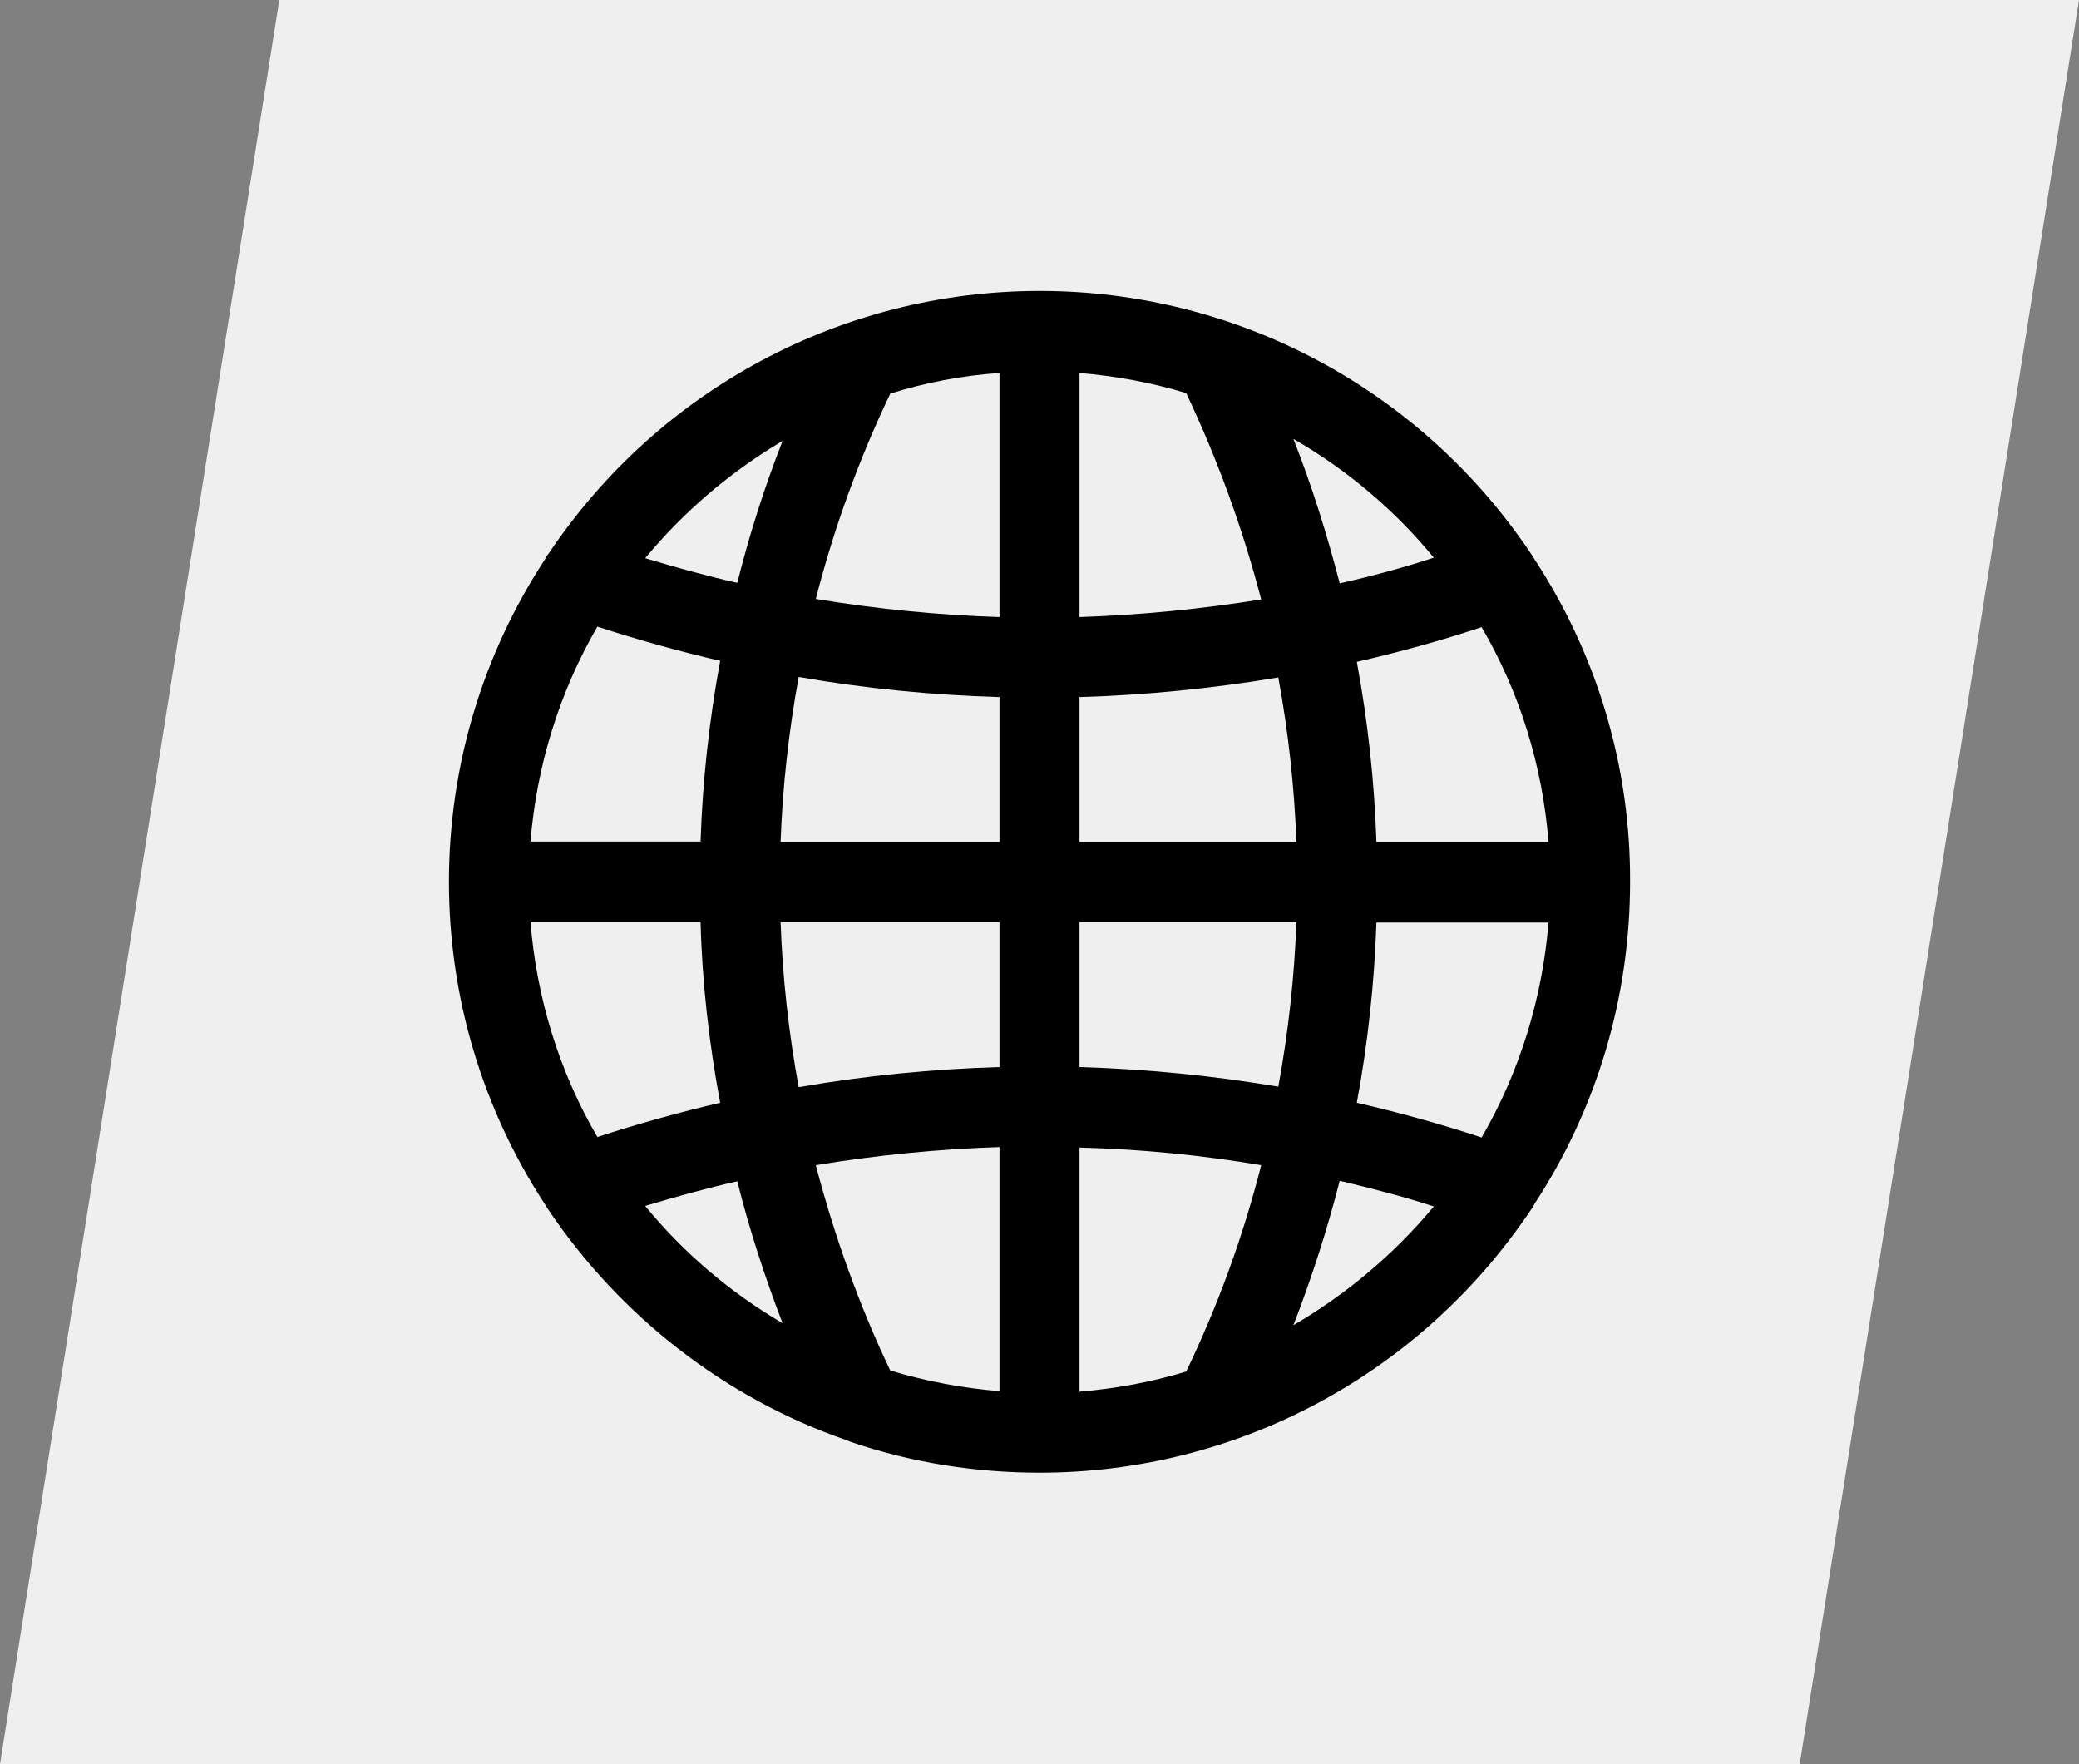
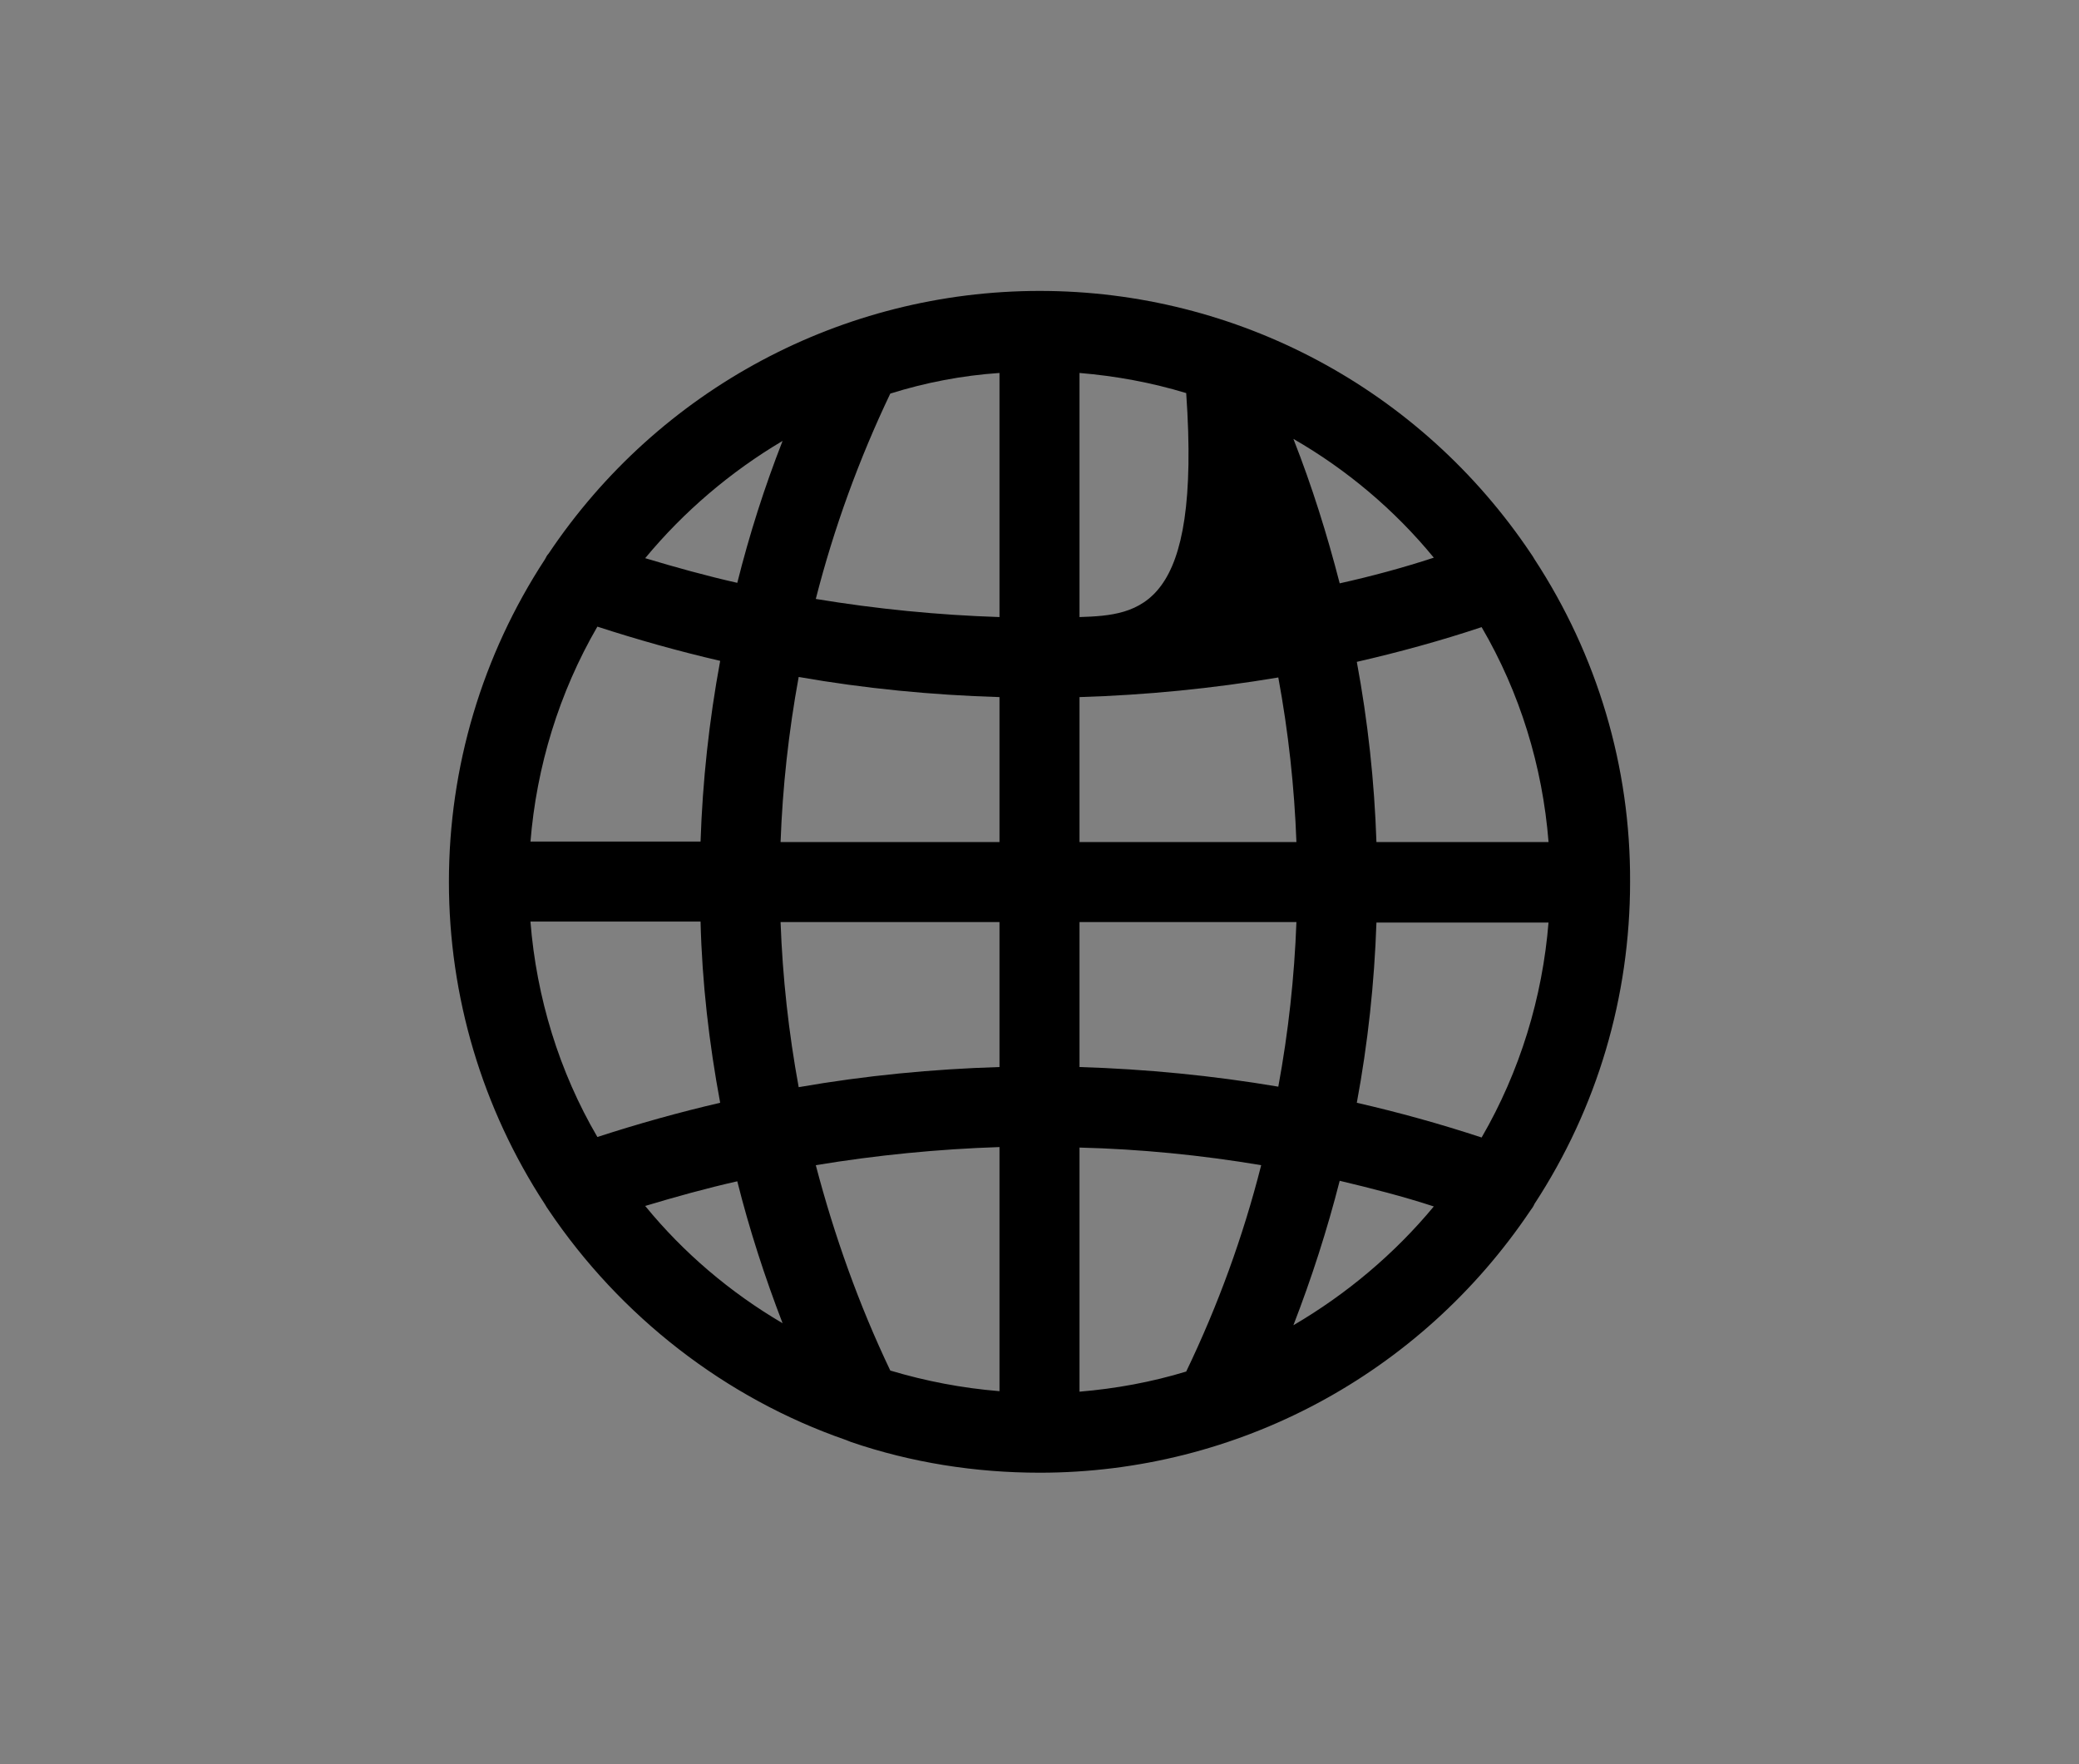
<svg xmlns="http://www.w3.org/2000/svg" version="1.1" id="Vrstva_1" x="0px" y="0px" viewBox="0 0 413.1 350.5" style="enable-background:new 0 0 413.1 350.5;" xml:space="preserve">
  <rect x="0" y="0" width="413.1" height="350.5" fill="#808080" stroke="none" />
  <style type="text/css">
	.st0{fill:#F0EFEF;}
</style>
  <g id="Layer_2_1_">
    <g id="Layer_1-2_1_">
-       <polygon class="st0" points="413.1,0 357.6,350.5 0,350.5 55.5,0   " />
-     </g>
+       </g>
  </g>
-   <path d="M304.9,111.1c-0.2-0.4-0.5-0.8-0.7-1.1c-21.9-32.7-58.4-52.2-97.6-52.2c-39.2,0-75.7,19.5-97.6,52.2  c-0.3,0.3-0.5,0.7-0.7,1.1c-12.5,19.1-19.1,41.3-19.1,64.1s6.6,45,19.1,64.1c0.2,0.4,0.5,0.8,0.7,1.1c14.2,21.1,35.1,37.4,59.1,45.7  c0.3,0.1,0.7,0.3,1,0.4c12,4.1,24.7,6.1,37.5,6.1c39.2,0,75.6-19.5,97.5-52.1c0.3-0.4,0.6-0.8,0.8-1.3c12.5-19.1,19-41.2,19-64  C324,152.4,317.4,130.2,304.9,111.1z M307.7,183.2c-1.2,15-5.7,29.7-13.3,42.8c-8.2-2.7-16.5-5-24.8-6.9c2.2-11.8,3.5-23.9,3.9-35.8  H307.7z M250.6,231.5c-3.6,14.2-8.6,27.9-14.9,41c-6.9,2.1-14,3.4-21.2,4v-48.5C226.6,228.3,238.7,229.5,250.6,231.5z M214.5,212  v-28.8h43.1c-0.4,10.9-1.6,21.9-3.6,32.7C241,213.7,227.7,212.4,214.5,212z M257,263.3c3.6-9.3,6.7-18.9,9.2-28.7  c6.3,1.5,12.6,3.1,18.7,5.1C277.1,249.1,267.6,257.1,257,263.3z M257.6,167.3h-43.1v-28.8c13.2-0.4,26.4-1.7,39.5-3.9  C256,145.4,257.2,156.4,257.6,167.3z M266.2,115.9c-2.5-9.7-5.5-19.3-9.2-28.7c10.6,6.1,20.1,14.1,27.9,23.6  C278.8,112.8,272.5,114.5,266.2,115.9z M214.5,122.6V74.1c7.2,0.6,14.3,1.9,21.2,4c6.2,13.1,11.2,26.8,14.9,41  C238.7,121,226.6,122.2,214.5,122.6z M307.7,167.3h-34.2c-0.4-12-1.7-24-3.9-35.8c8.3-1.9,16.7-4.2,24.8-6.9  C302,137.6,306.5,152.2,307.7,167.3z M198.6,138.5v28.8h-43.5c0.4-10.9,1.6-21.9,3.6-32.8C171.8,136.8,185.2,138.1,198.6,138.5z   M128.2,110.9c7.7-9.3,17-17.2,27.3-23.3c-3.6,9.2-6.6,18.6-9,28.2C140.3,114.4,134.2,112.7,128.2,110.9z M105.4,167.3  c1.2-15,5.7-29.7,13.3-42.8c8,2.6,16.2,4.9,24.4,6.8c-2.2,11.9-3.5,23.9-3.9,35.9H105.4z M155.1,183.2h43.5V212  c-13.3,0.4-26.7,1.7-39.9,4C156.7,205.1,155.5,194.2,155.1,183.2z M146.5,234.7c2.4,9.6,5.5,19.1,9,28.2  c-10.4-6.1-19.7-14-27.3-23.3C134.2,237.8,140.3,236.1,146.5,234.7z M143.1,219.1c-8.2,1.9-16.4,4.2-24.4,6.8  c-7.6-13-12.1-27.7-13.3-42.8h33.8C139.5,195.2,140.9,207.3,143.1,219.1z M198.6,227.9v48.5c-7.4-0.6-14.7-2-21.7-4.1  c-6.2-13-11.1-26.7-14.8-40.8C174.2,229.5,186.4,228.3,198.6,227.9z M198.6,74.1v48.5c-12.2-0.4-24.4-1.6-36.5-3.6  c3.6-14.1,8.6-27.8,14.8-40.8C183.9,76,191.2,74.6,198.6,74.1z" />
+   <path d="M304.9,111.1c-0.2-0.4-0.5-0.8-0.7-1.1c-21.9-32.7-58.4-52.2-97.6-52.2c-39.2,0-75.7,19.5-97.6,52.2  c-0.3,0.3-0.5,0.7-0.7,1.1c-12.5,19.1-19.1,41.3-19.1,64.1s6.6,45,19.1,64.1c0.2,0.4,0.5,0.8,0.7,1.1c14.2,21.1,35.1,37.4,59.1,45.7  c0.3,0.1,0.7,0.3,1,0.4c12,4.1,24.7,6.1,37.5,6.1c39.2,0,75.6-19.5,97.5-52.1c0.3-0.4,0.6-0.8,0.8-1.3c12.5-19.1,19-41.2,19-64  C324,152.4,317.4,130.2,304.9,111.1z M307.7,183.2c-1.2,15-5.7,29.7-13.3,42.8c-8.2-2.7-16.5-5-24.8-6.9c2.2-11.8,3.5-23.9,3.9-35.8  H307.7z M250.6,231.5c-3.6,14.2-8.6,27.9-14.9,41c-6.9,2.1-14,3.4-21.2,4v-48.5C226.6,228.3,238.7,229.5,250.6,231.5z M214.5,212  v-28.8h43.1c-0.4,10.9-1.6,21.9-3.6,32.7C241,213.7,227.7,212.4,214.5,212z M257,263.3c3.6-9.3,6.7-18.9,9.2-28.7  c6.3,1.5,12.6,3.1,18.7,5.1C277.1,249.1,267.6,257.1,257,263.3z M257.6,167.3h-43.1v-28.8c13.2-0.4,26.4-1.7,39.5-3.9  C256,145.4,257.2,156.4,257.6,167.3z M266.2,115.9c-2.5-9.7-5.5-19.3-9.2-28.7c10.6,6.1,20.1,14.1,27.9,23.6  C278.8,112.8,272.5,114.5,266.2,115.9z M214.5,122.6V74.1c7.2,0.6,14.3,1.9,21.2,4C238.7,121,226.6,122.2,214.5,122.6z M307.7,167.3h-34.2c-0.4-12-1.7-24-3.9-35.8c8.3-1.9,16.7-4.2,24.8-6.9  C302,137.6,306.5,152.2,307.7,167.3z M198.6,138.5v28.8h-43.5c0.4-10.9,1.6-21.9,3.6-32.8C171.8,136.8,185.2,138.1,198.6,138.5z   M128.2,110.9c7.7-9.3,17-17.2,27.3-23.3c-3.6,9.2-6.6,18.6-9,28.2C140.3,114.4,134.2,112.7,128.2,110.9z M105.4,167.3  c1.2-15,5.7-29.7,13.3-42.8c8,2.6,16.2,4.9,24.4,6.8c-2.2,11.9-3.5,23.9-3.9,35.9H105.4z M155.1,183.2h43.5V212  c-13.3,0.4-26.7,1.7-39.9,4C156.7,205.1,155.5,194.2,155.1,183.2z M146.5,234.7c2.4,9.6,5.5,19.1,9,28.2  c-10.4-6.1-19.7-14-27.3-23.3C134.2,237.8,140.3,236.1,146.5,234.7z M143.1,219.1c-8.2,1.9-16.4,4.2-24.4,6.8  c-7.6-13-12.1-27.7-13.3-42.8h33.8C139.5,195.2,140.9,207.3,143.1,219.1z M198.6,227.9v48.5c-7.4-0.6-14.7-2-21.7-4.1  c-6.2-13-11.1-26.7-14.8-40.8C174.2,229.5,186.4,228.3,198.6,227.9z M198.6,74.1v48.5c-12.2-0.4-24.4-1.6-36.5-3.6  c3.6-14.1,8.6-27.8,14.8-40.8C183.9,76,191.2,74.6,198.6,74.1z" />
</svg>